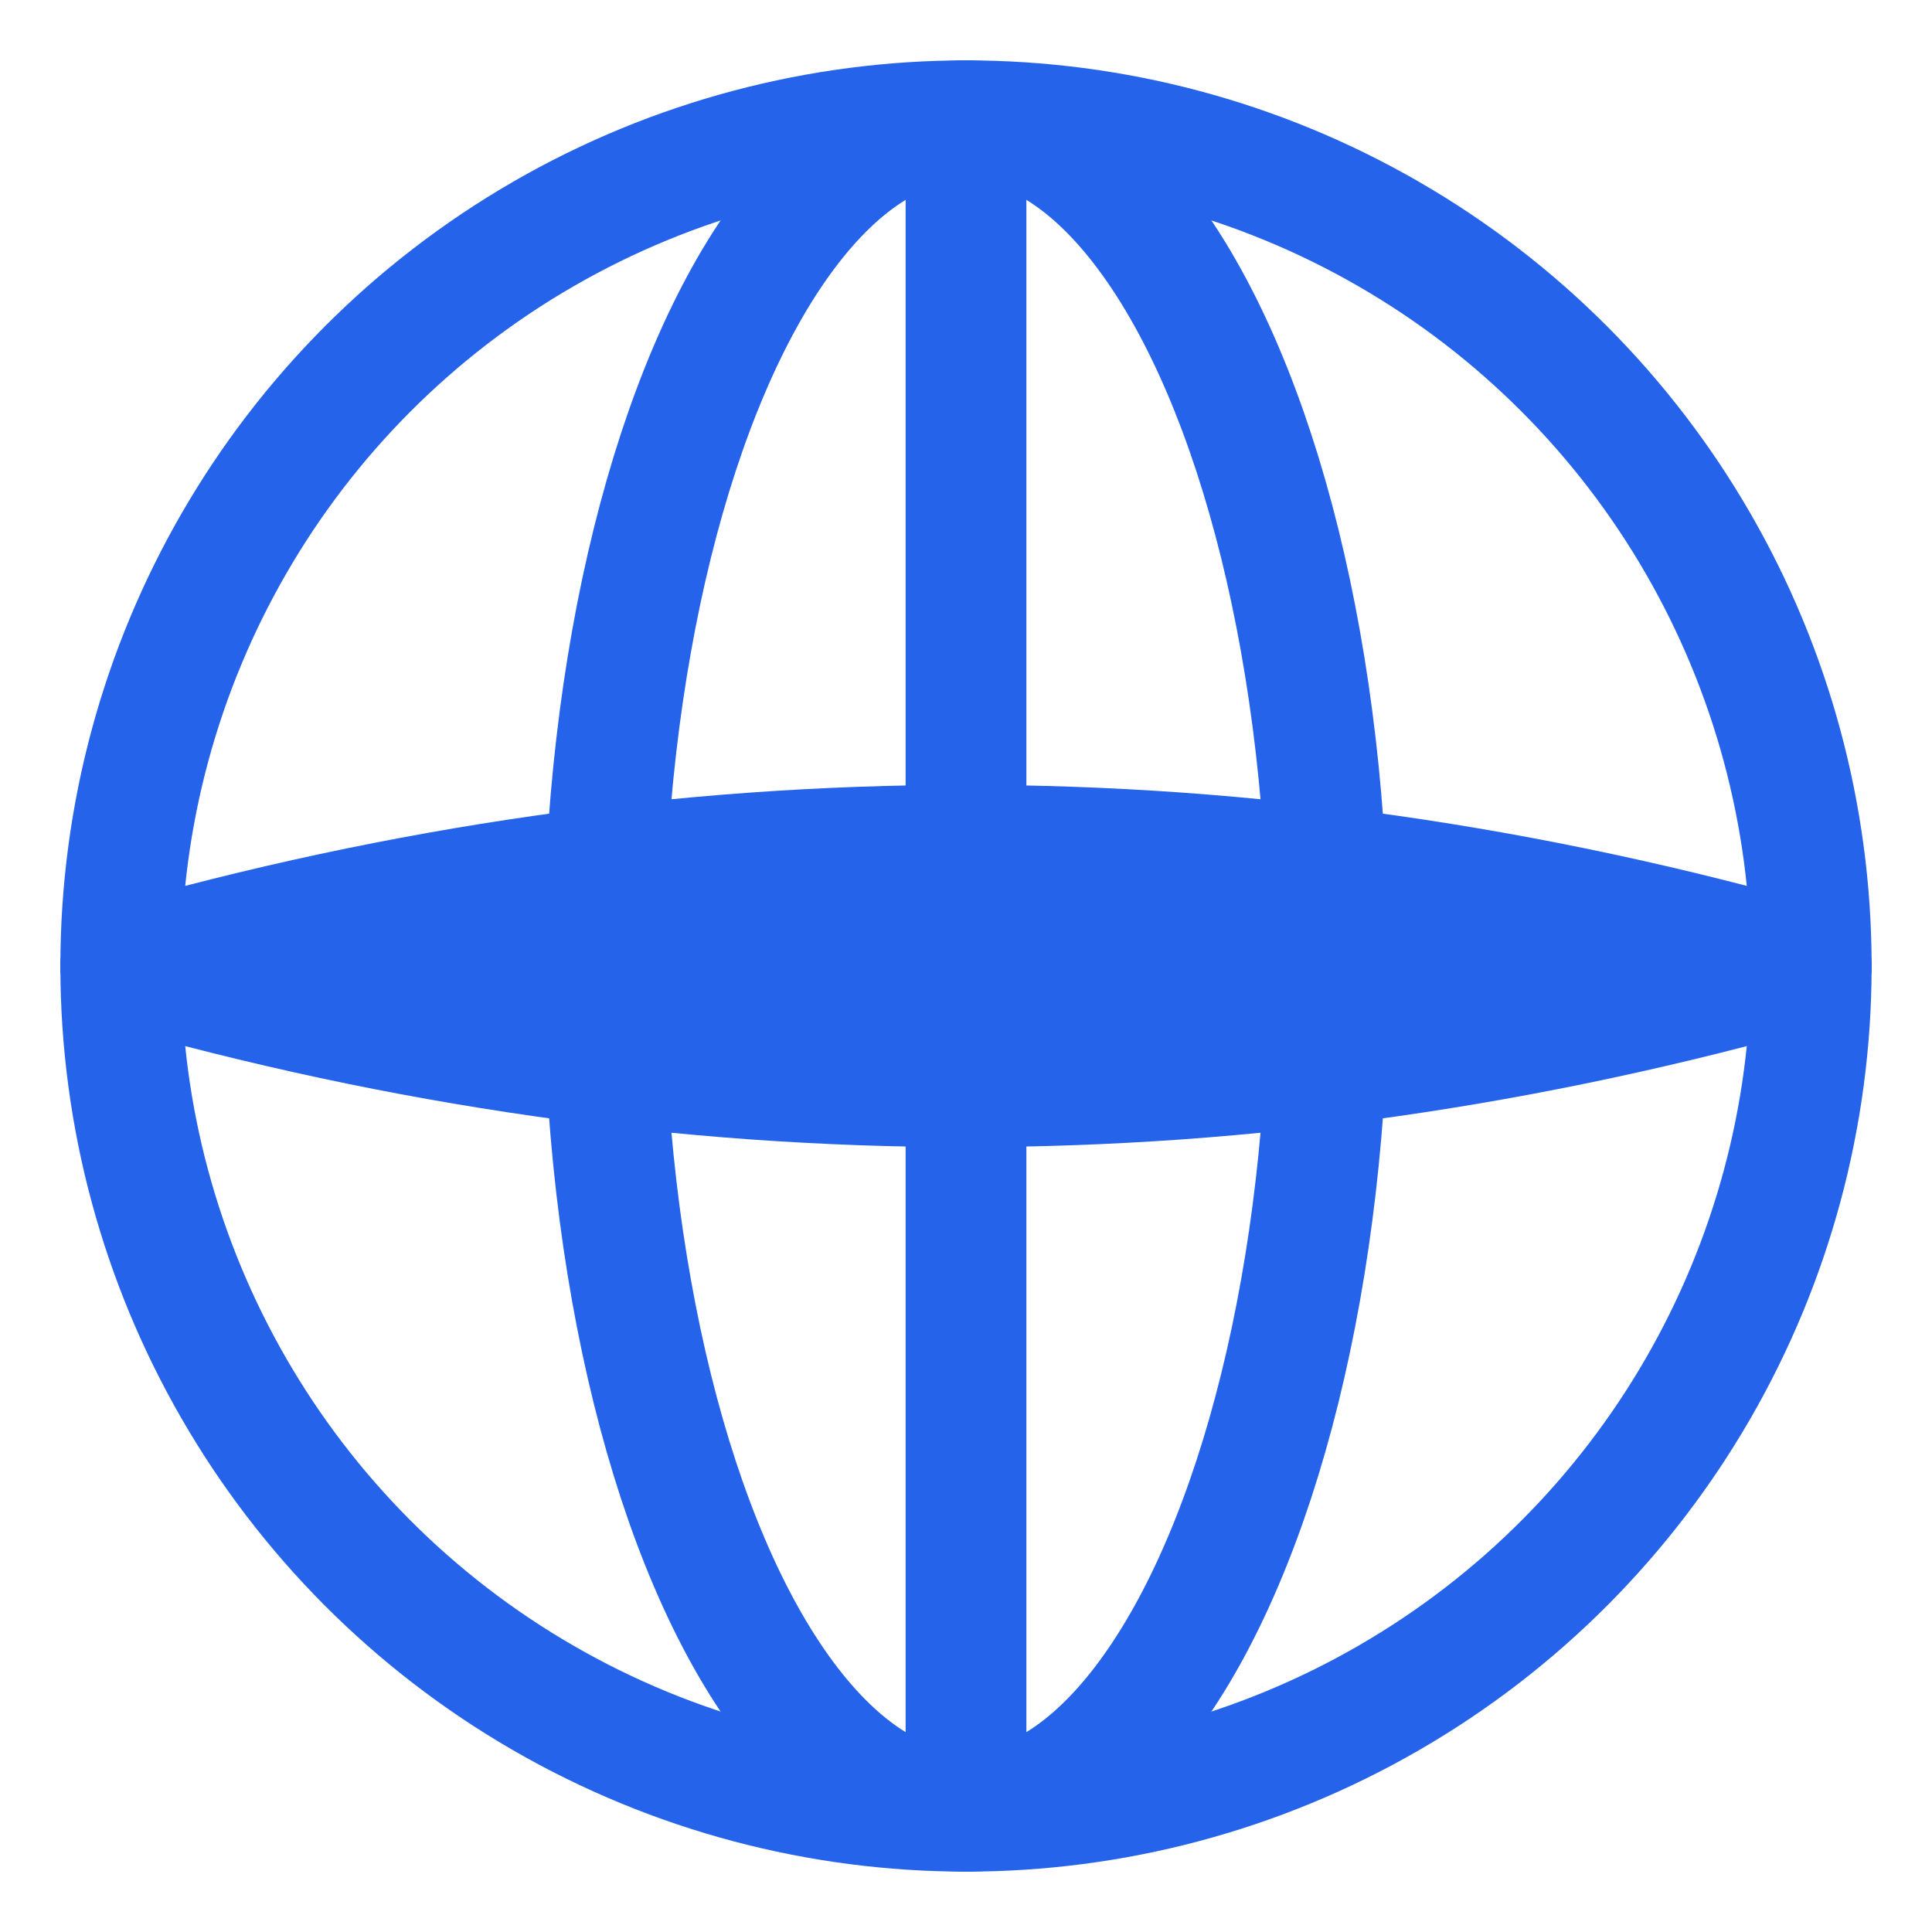
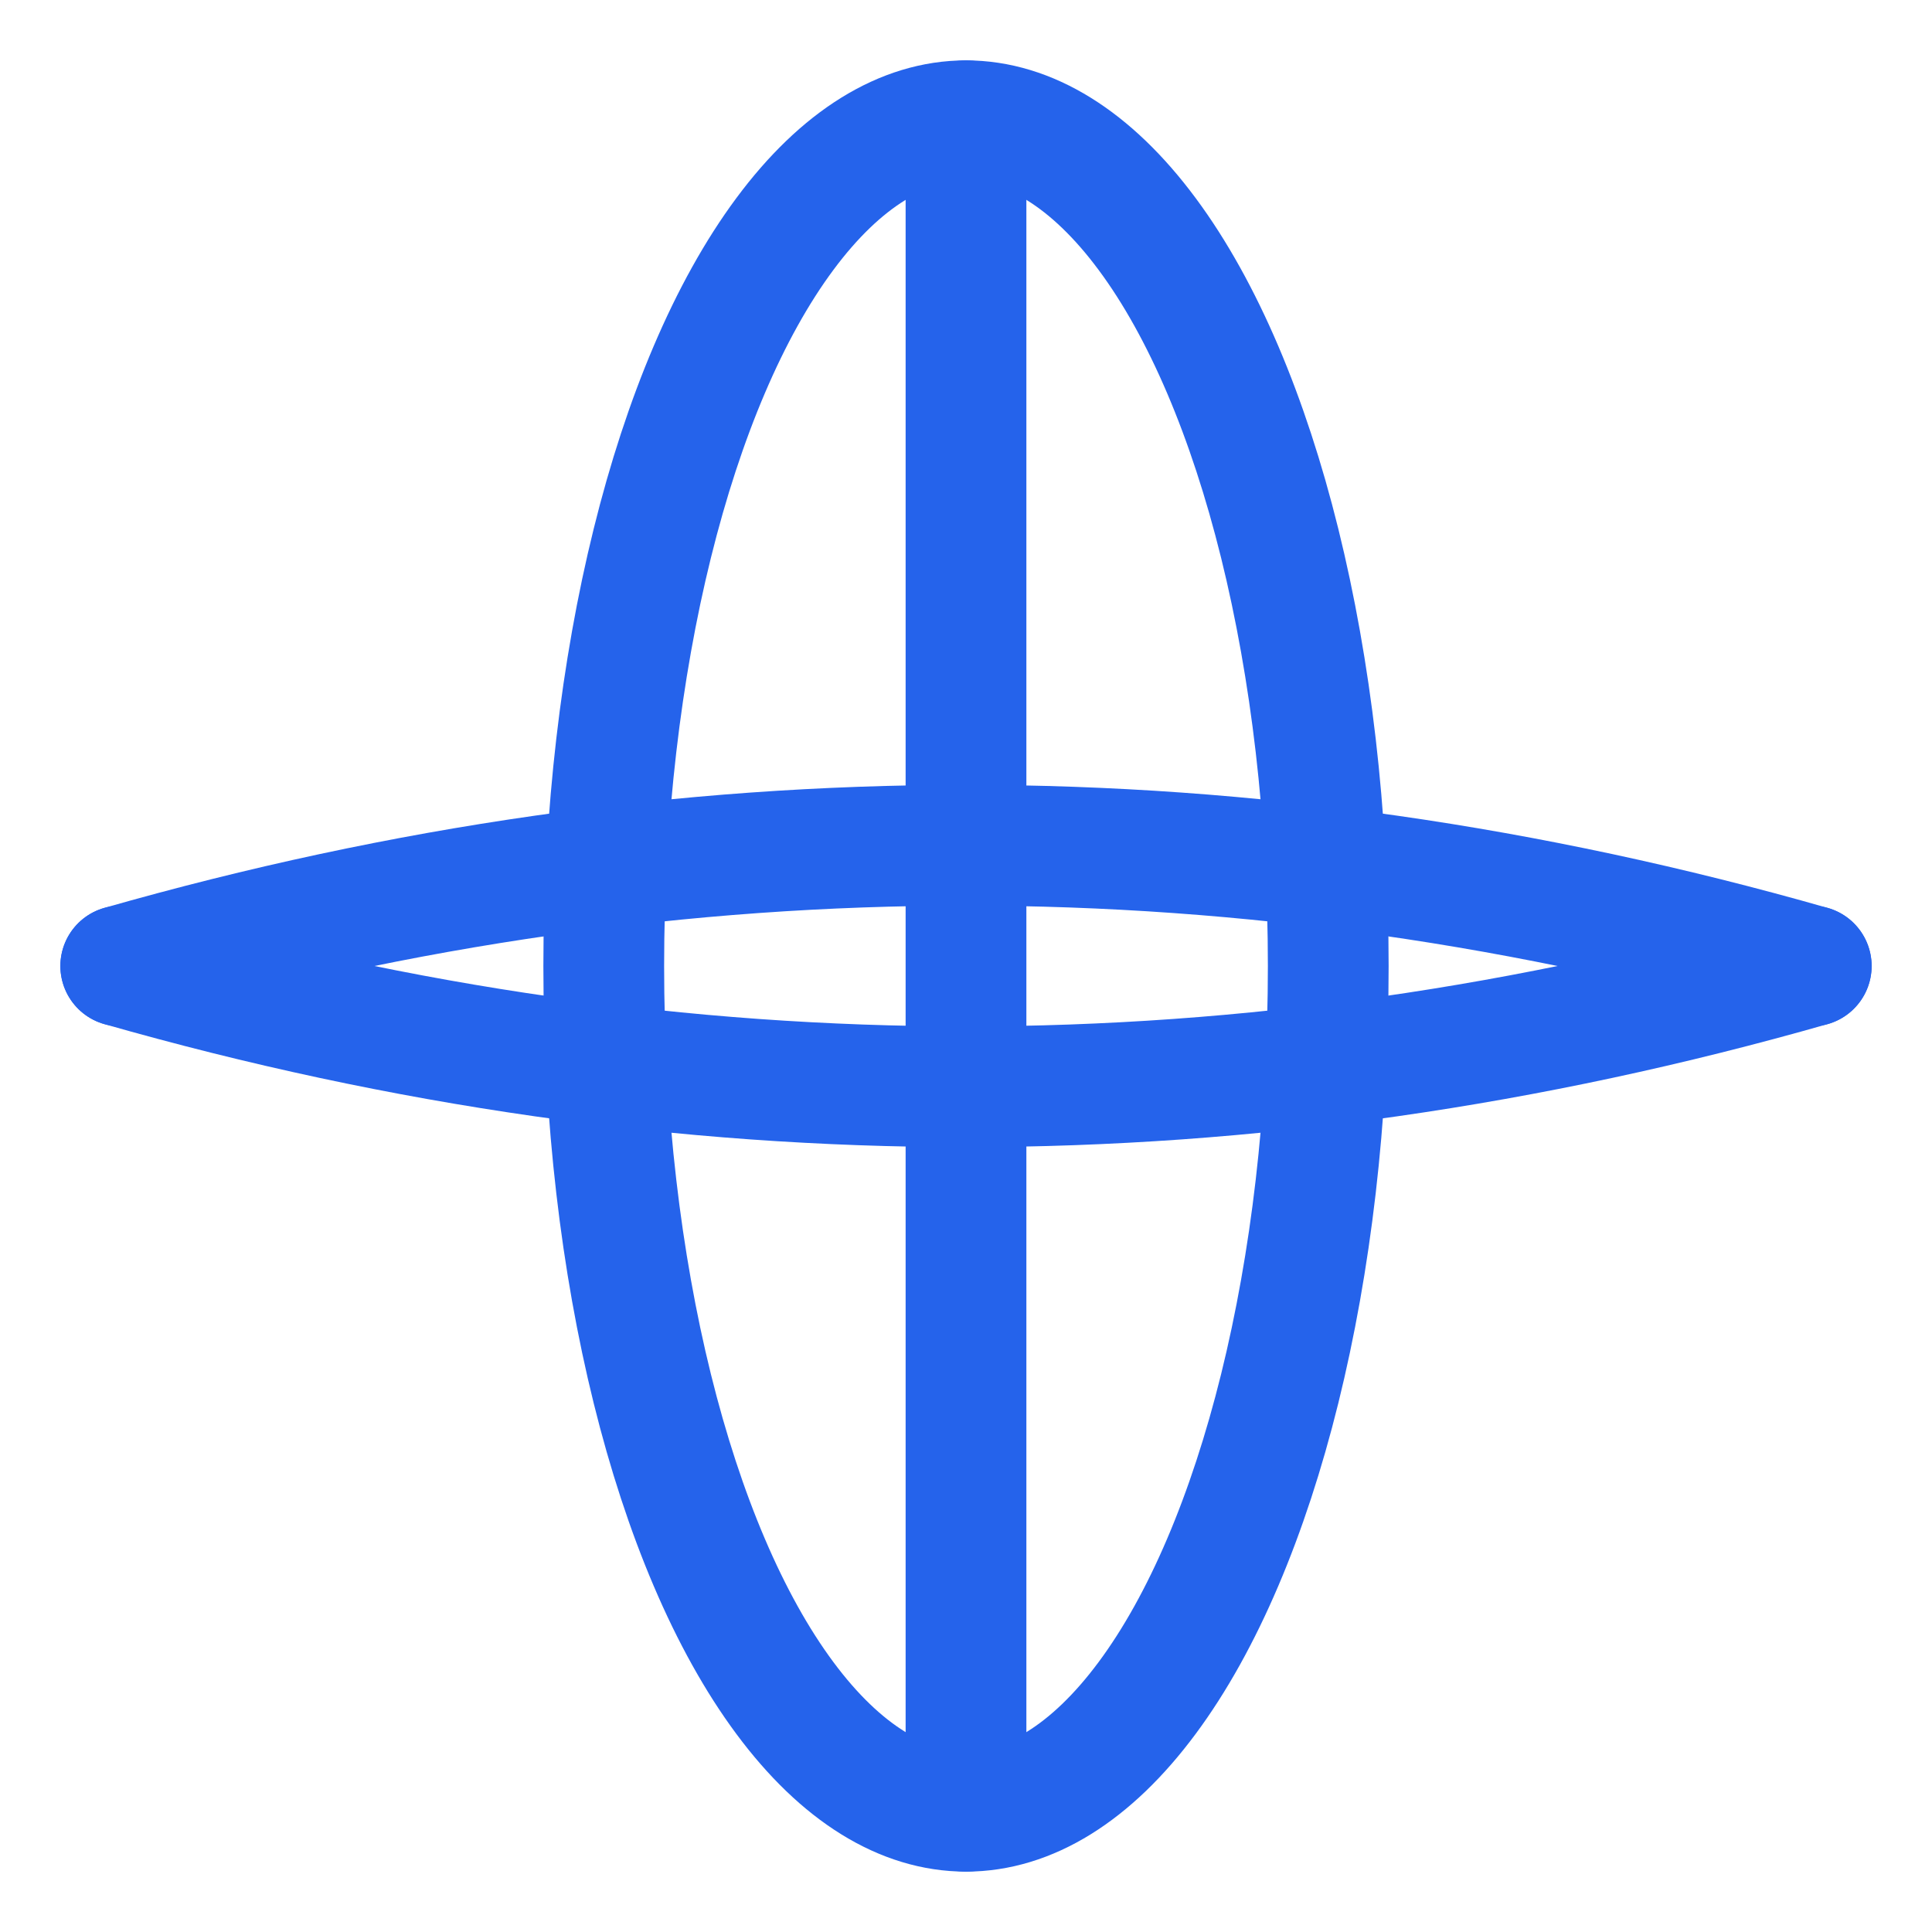
<svg xmlns="http://www.w3.org/2000/svg" viewBox="0 0 32 32" fill="none" stroke="currentColor" stroke-width="2" stroke-linecap="round" stroke-linejoin="round">
-   <circle cx="16" cy="16" r="14" stroke="#2563eb" fill="none" />
  <ellipse cx="16" cy="16" rx="6" ry="14" stroke="#2563eb" fill="none" />
  <path d="M 2 16 Q 16 12, 30 16" stroke="#2563eb" fill="none" />
  <path d="M 2 16 Q 16 20, 30 16" stroke="#2563eb" fill="none" />
  <line x1="16" y1="2" x2="16" y2="30" stroke="#2563eb" />
-   <line x1="2" y1="16" x2="30" y2="16" stroke="#2563eb" />
</svg>